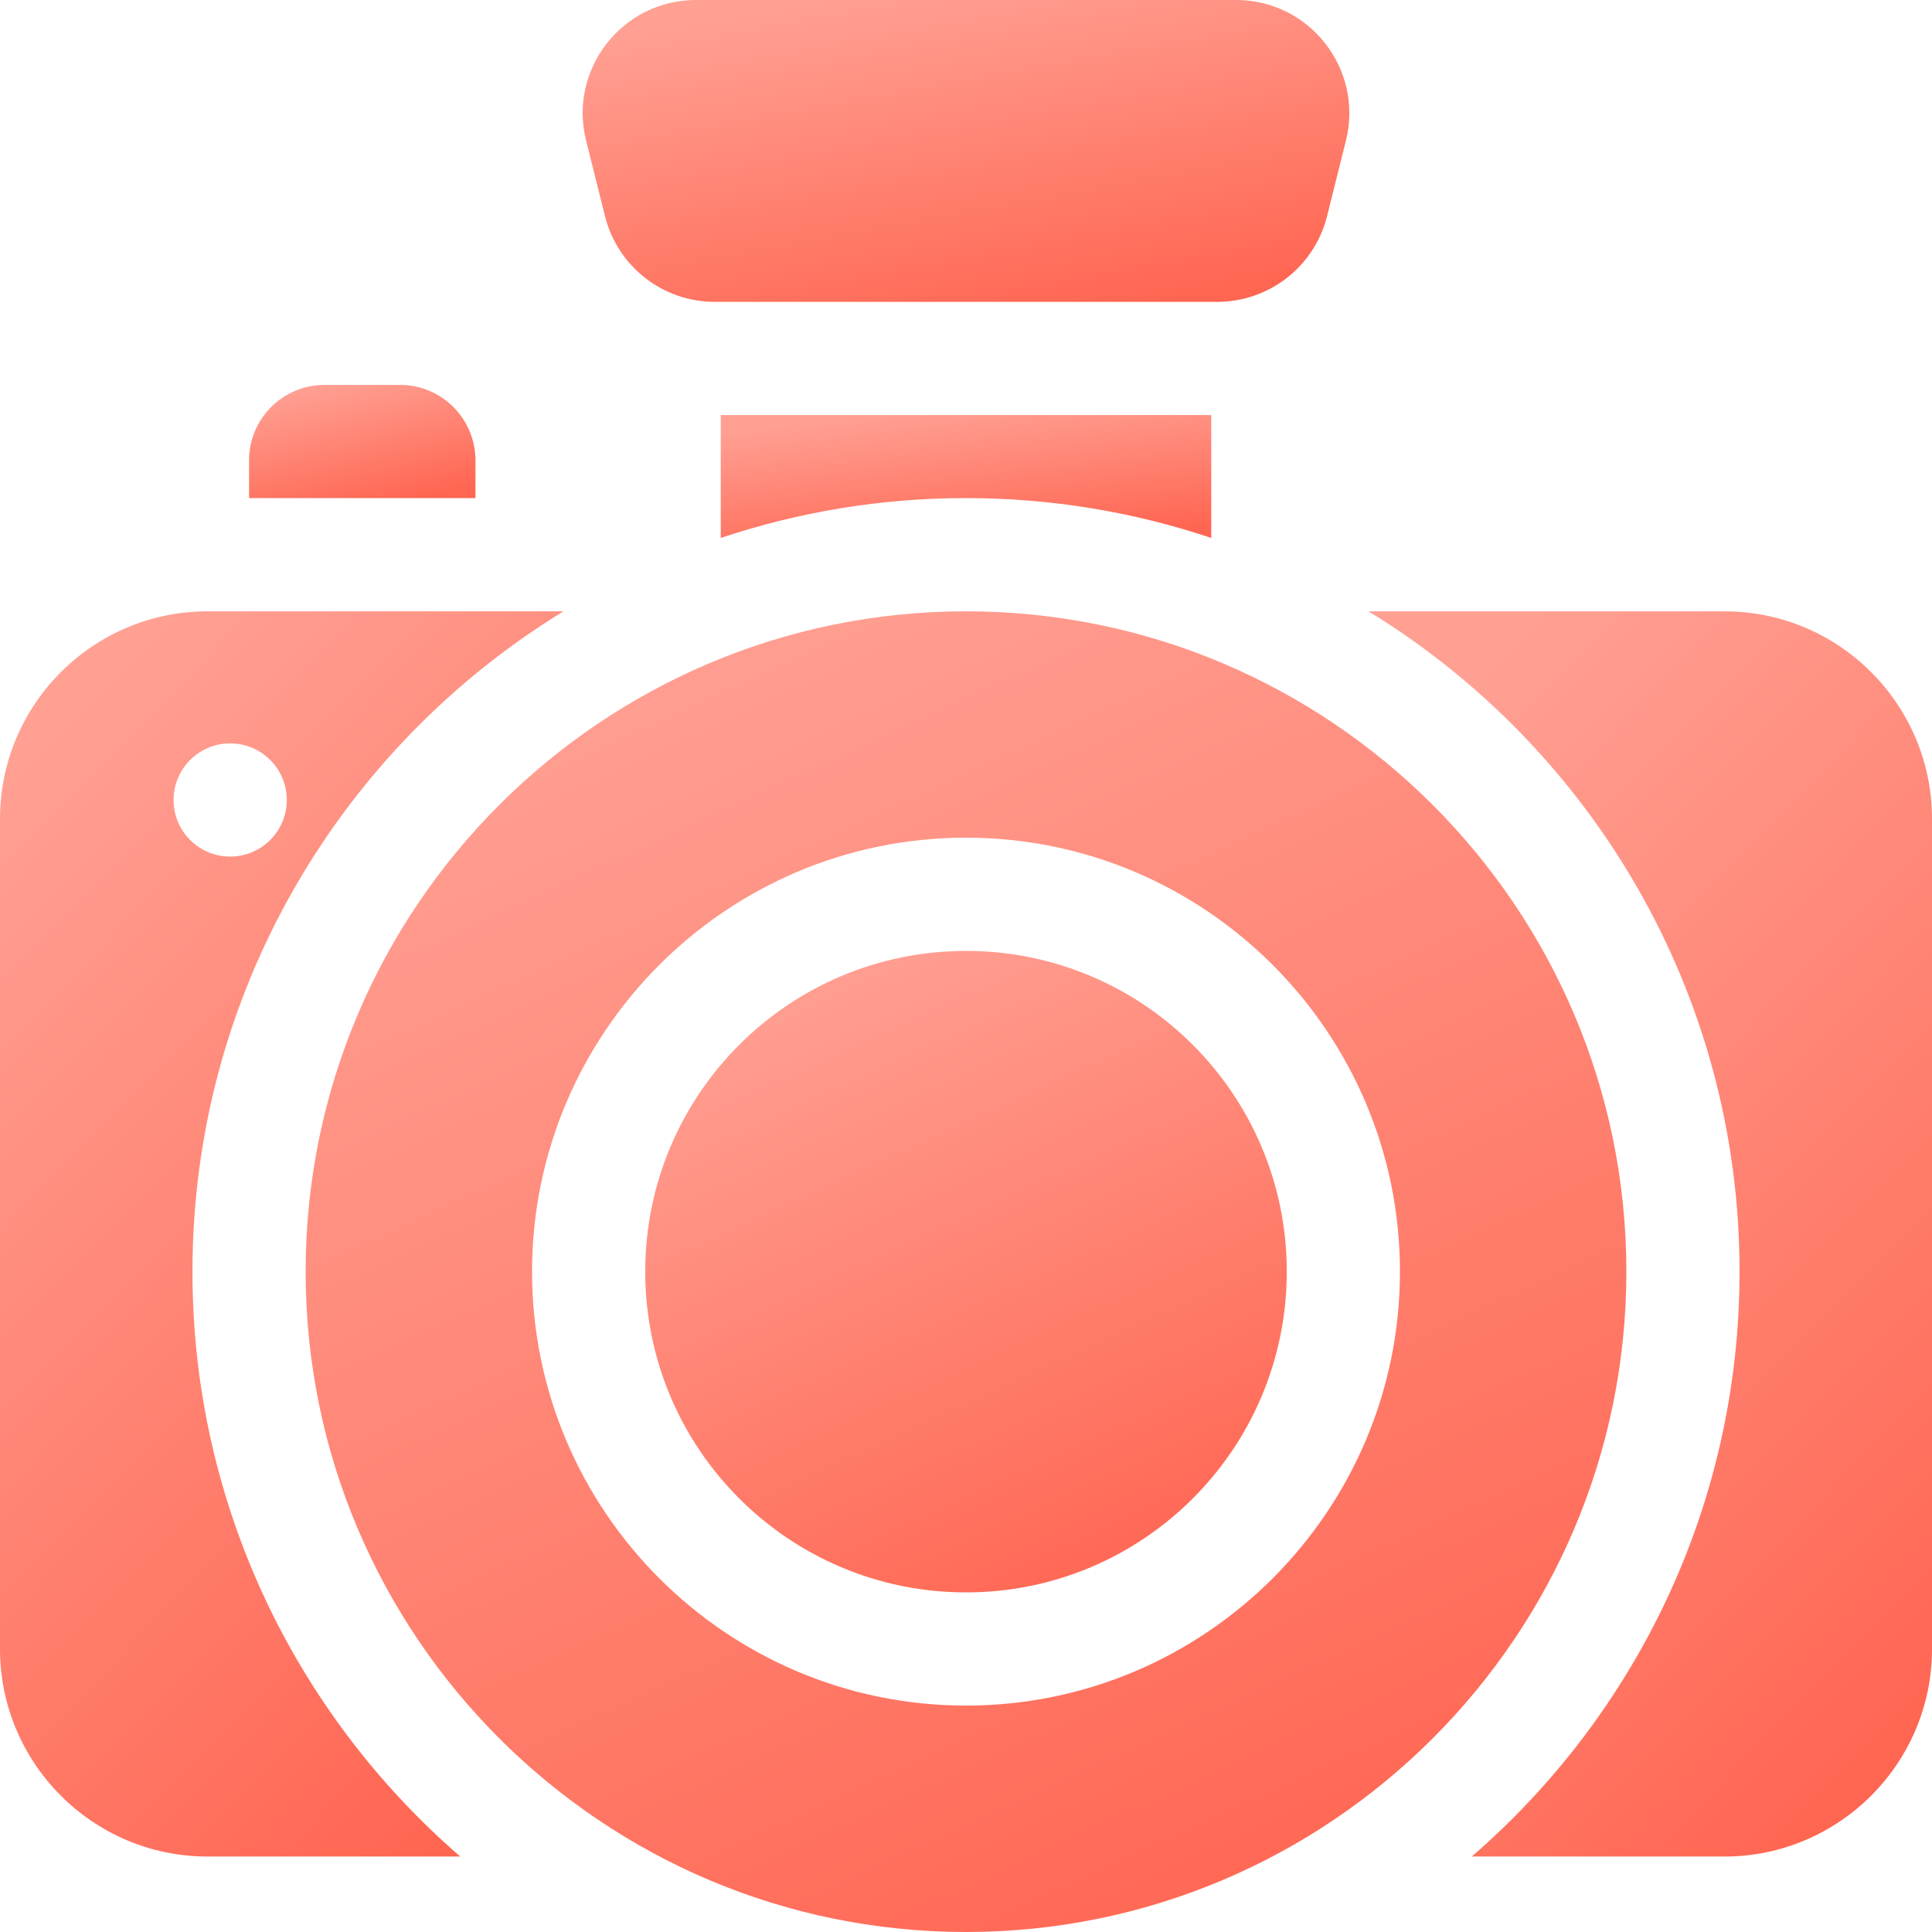
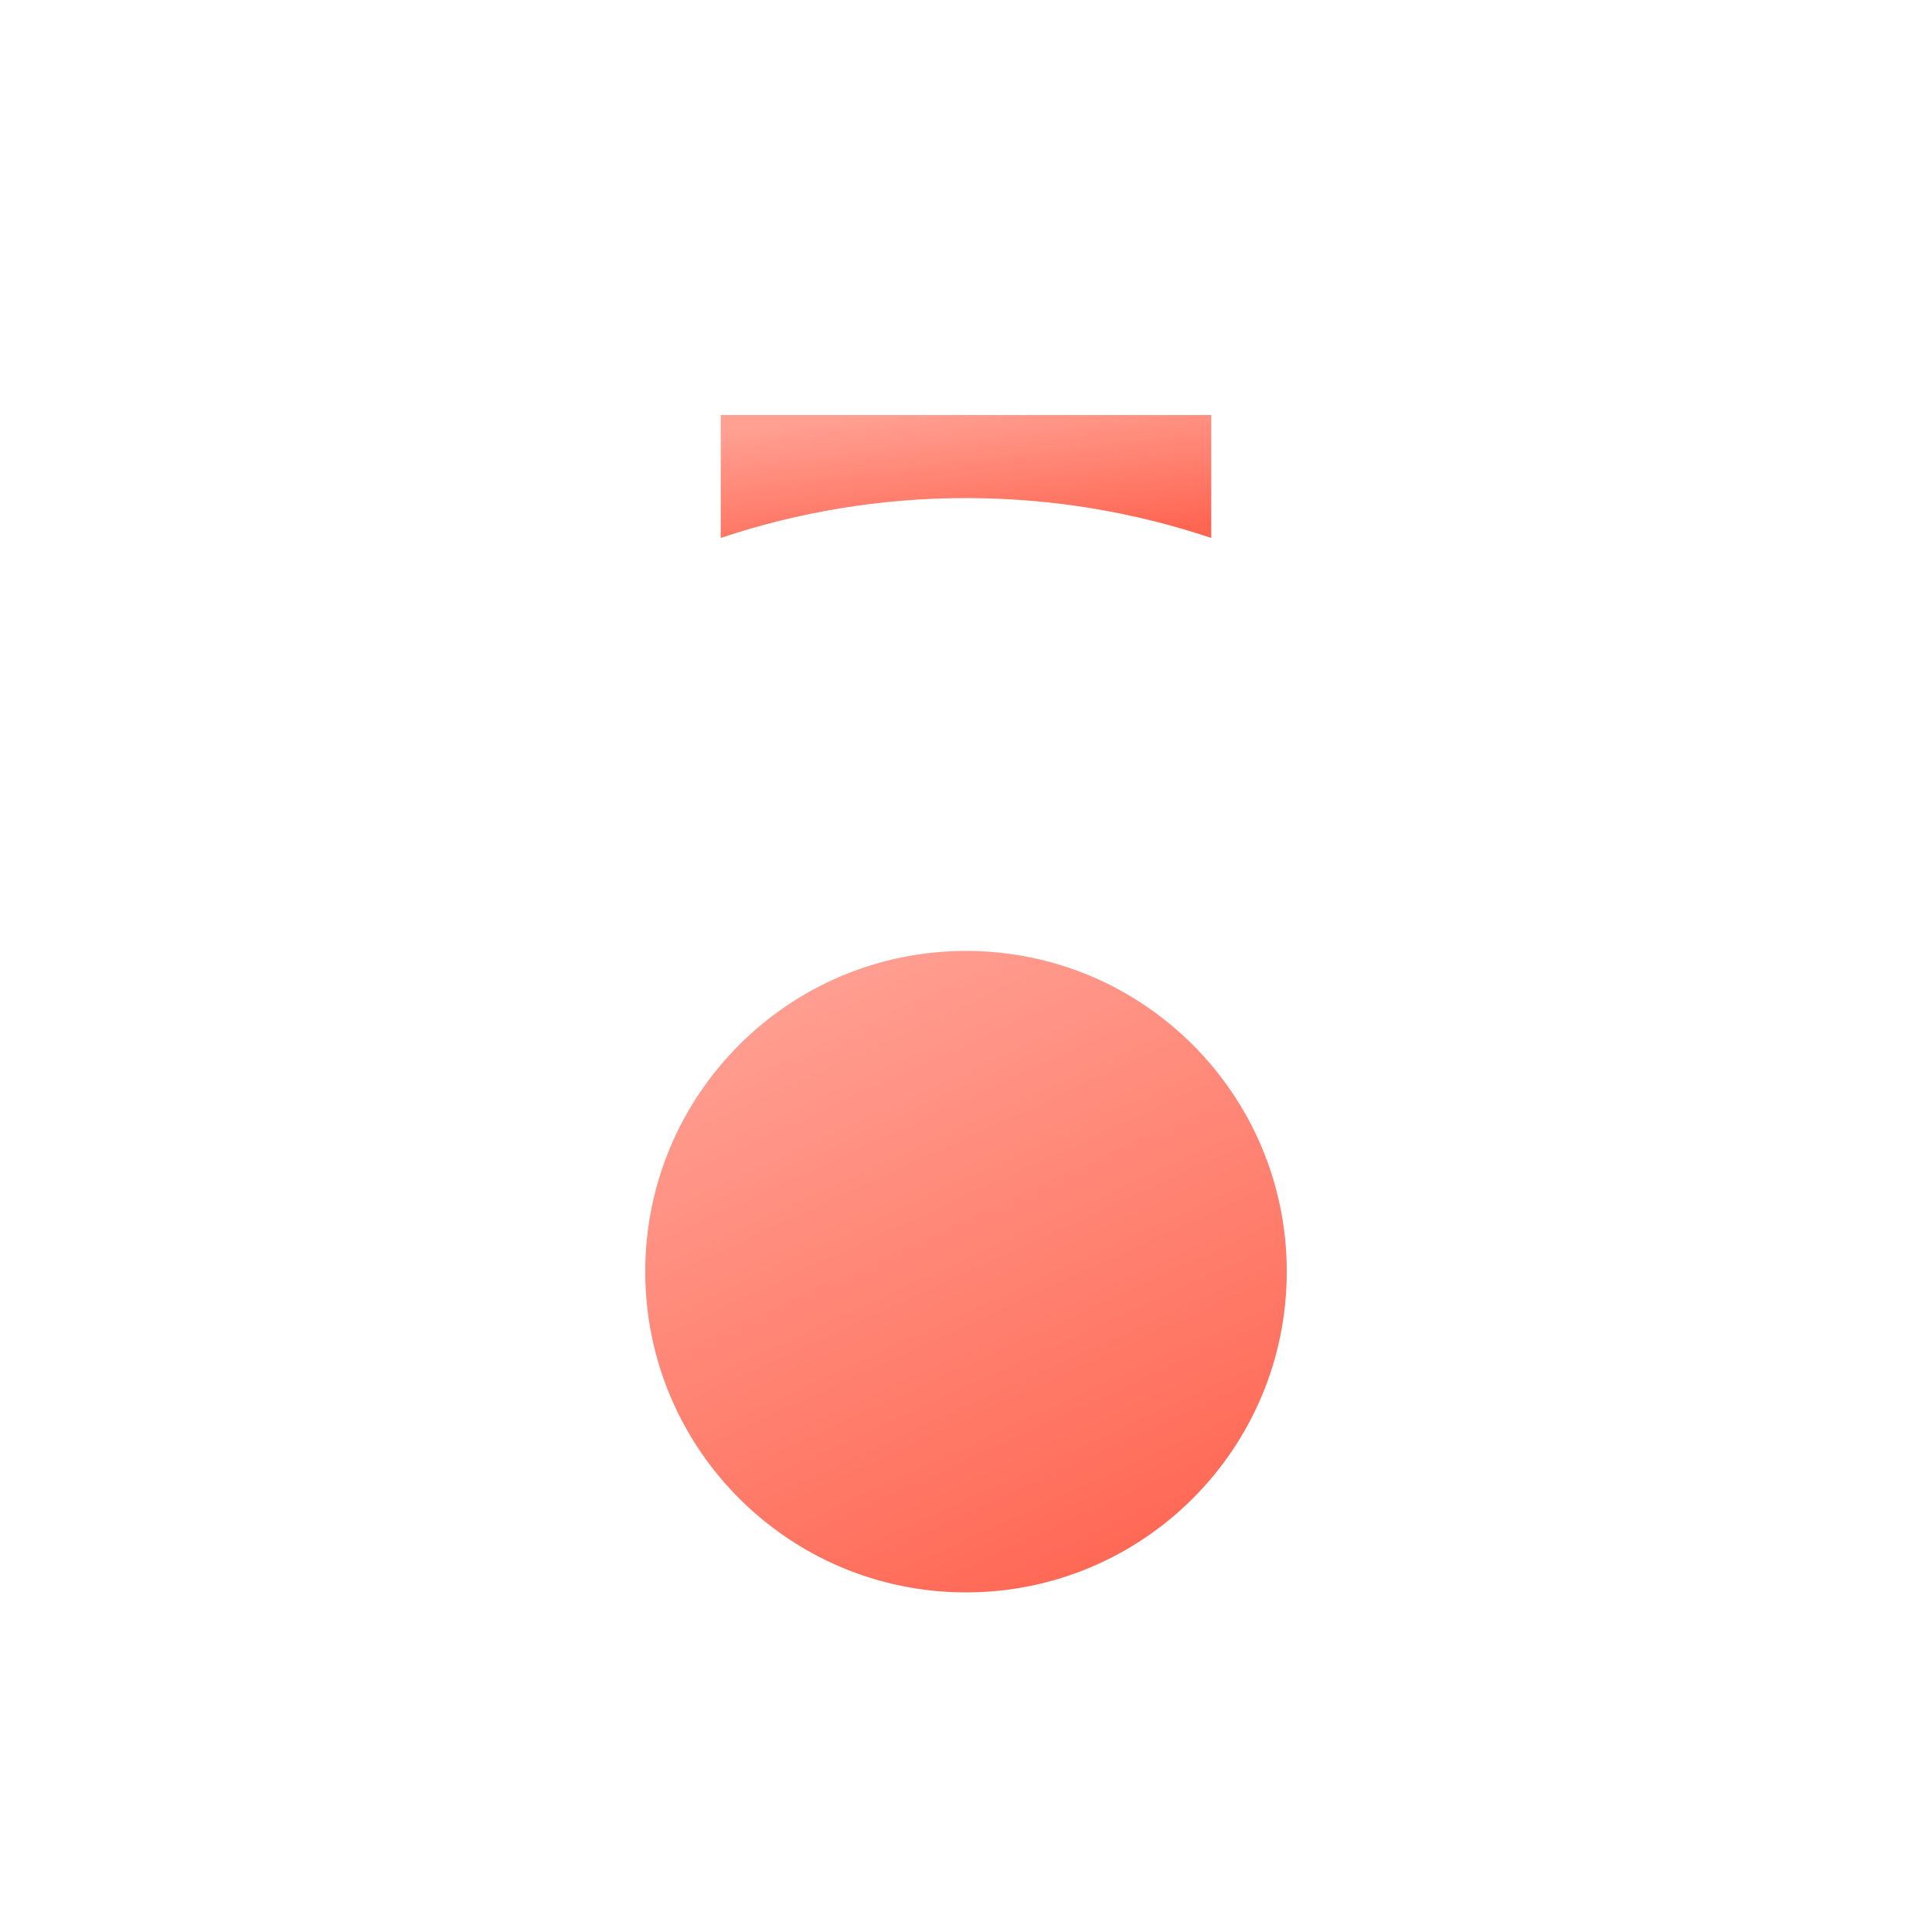
<svg xmlns="http://www.w3.org/2000/svg" width="36" height="36" viewBox="0 0 36 36" fill="none">
  <path d="M18 29.672C21.301 29.672 23.977 26.996 23.977 23.695C23.977 20.395 21.301 17.719 18 17.719C14.699 17.719 12.023 20.395 12.023 23.695C12.023 26.996 14.699 29.672 18 29.672Z" fill="url(#paint0_linear_341_8316)" />
-   <path d="M18 11.391C11.215 11.391 5.695 16.91 5.695 23.695C5.695 30.48 11.215 36 18 36C24.785 36 30.305 30.48 30.305 23.695C30.305 16.91 24.785 11.391 18 11.391ZM18 31.781C13.541 31.781 9.914 28.154 9.914 23.695C9.914 19.237 13.541 15.609 18 15.609C22.459 15.609 26.086 19.237 26.086 23.695C26.086 28.154 22.459 31.781 18 31.781Z" fill="url(#paint1_linear_341_8316)" />
-   <path d="M11.273 4.027C11.507 4.966 12.351 5.625 13.319 5.625H22.681C23.649 5.625 24.493 4.966 24.728 4.027L25.079 2.621C25.412 1.29 24.405 0 23.033 0H12.967C11.595 0 10.588 1.29 10.921 2.621L11.273 4.027Z" fill="url(#paint2_linear_341_8316)" />
-   <path d="M32.133 11.391H25.5C29.643 13.925 32.414 18.493 32.414 23.695C32.414 28.044 30.478 31.949 27.424 34.594H32.133C34.265 34.594 36 32.859 36 30.727V15.258C36 13.125 34.265 11.391 32.133 11.391Z" fill="url(#paint3_linear_341_8316)" />
-   <path d="M8.859 8.578C8.859 7.801 8.23 7.172 7.453 7.172H6.047C5.27 7.172 4.641 7.801 4.641 8.578V9.281H8.859V8.578Z" fill="url(#paint4_linear_341_8316)" />
  <path d="M18 9.281C19.597 9.281 21.134 9.543 22.57 10.024V7.734H13.43V10.024C14.867 9.543 16.403 9.281 18 9.281Z" fill="url(#paint5_linear_341_8316)" />
-   <path d="M3.586 23.695C3.586 18.493 6.357 13.925 10.5 11.391H3.867C1.735 11.391 0 13.125 0 15.258V30.727C0 32.859 1.735 34.594 3.867 34.594H8.576C5.522 31.949 3.586 28.044 3.586 23.695ZM3.234 14.906C3.234 14.324 3.707 13.852 4.289 13.852C4.872 13.852 5.344 14.324 5.344 14.906C5.344 15.489 4.872 15.961 4.289 15.961C3.707 15.961 3.234 15.489 3.234 14.906Z" fill="url(#paint6_linear_341_8316)" />
  <defs>
    <linearGradient id="paint0_linear_341_8316" x1="15.534" y1="17.719" x2="21.036" y2="29.672" gradientUnits="userSpaceOnUse">
      <stop stop-color="#FFA093" />
      <stop offset="1" stop-color="#FF6652" />
    </linearGradient>
    <linearGradient id="paint1_linear_341_8316" x1="12.922" y1="11.391" x2="24.25" y2="36" gradientUnits="userSpaceOnUse">
      <stop stop-color="#FFA093" />
      <stop offset="1" stop-color="#FF6652" />
    </linearGradient>
    <linearGradient id="paint2_linear_341_8316" x1="15.052" y1="-1.1291e-07" x2="16.248" y2="6.6" gradientUnits="userSpaceOnUse">
      <stop stop-color="#FFA093" />
      <stop offset="1" stop-color="#FF6652" />
    </linearGradient>
    <linearGradient id="paint3_linear_341_8316" x1="28.583" y1="11.391" x2="42.641" y2="25.21" gradientUnits="userSpaceOnUse">
      <stop stop-color="#FFA093" />
      <stop offset="1" stop-color="#FF6652" />
    </linearGradient>
    <linearGradient id="paint4_linear_341_8316" x1="5.879" y1="7.172" x2="6.438" y2="9.6" gradientUnits="userSpaceOnUse">
      <stop stop-color="#FFA093" />
      <stop offset="1" stop-color="#FF6652" />
    </linearGradient>
    <linearGradient id="paint5_linear_341_8316" x1="16.114" y1="7.734" x2="16.43" y2="10.473" gradientUnits="userSpaceOnUse">
      <stop stop-color="#FFA093" />
      <stop offset="1" stop-color="#FF6652" />
    </linearGradient>
    <linearGradient id="paint6_linear_341_8316" x1="3.083" y1="11.391" x2="17.141" y2="25.21" gradientUnits="userSpaceOnUse">
      <stop stop-color="#FFA093" />
      <stop offset="1" stop-color="#FF6652" />
    </linearGradient>
  </defs>
</svg>